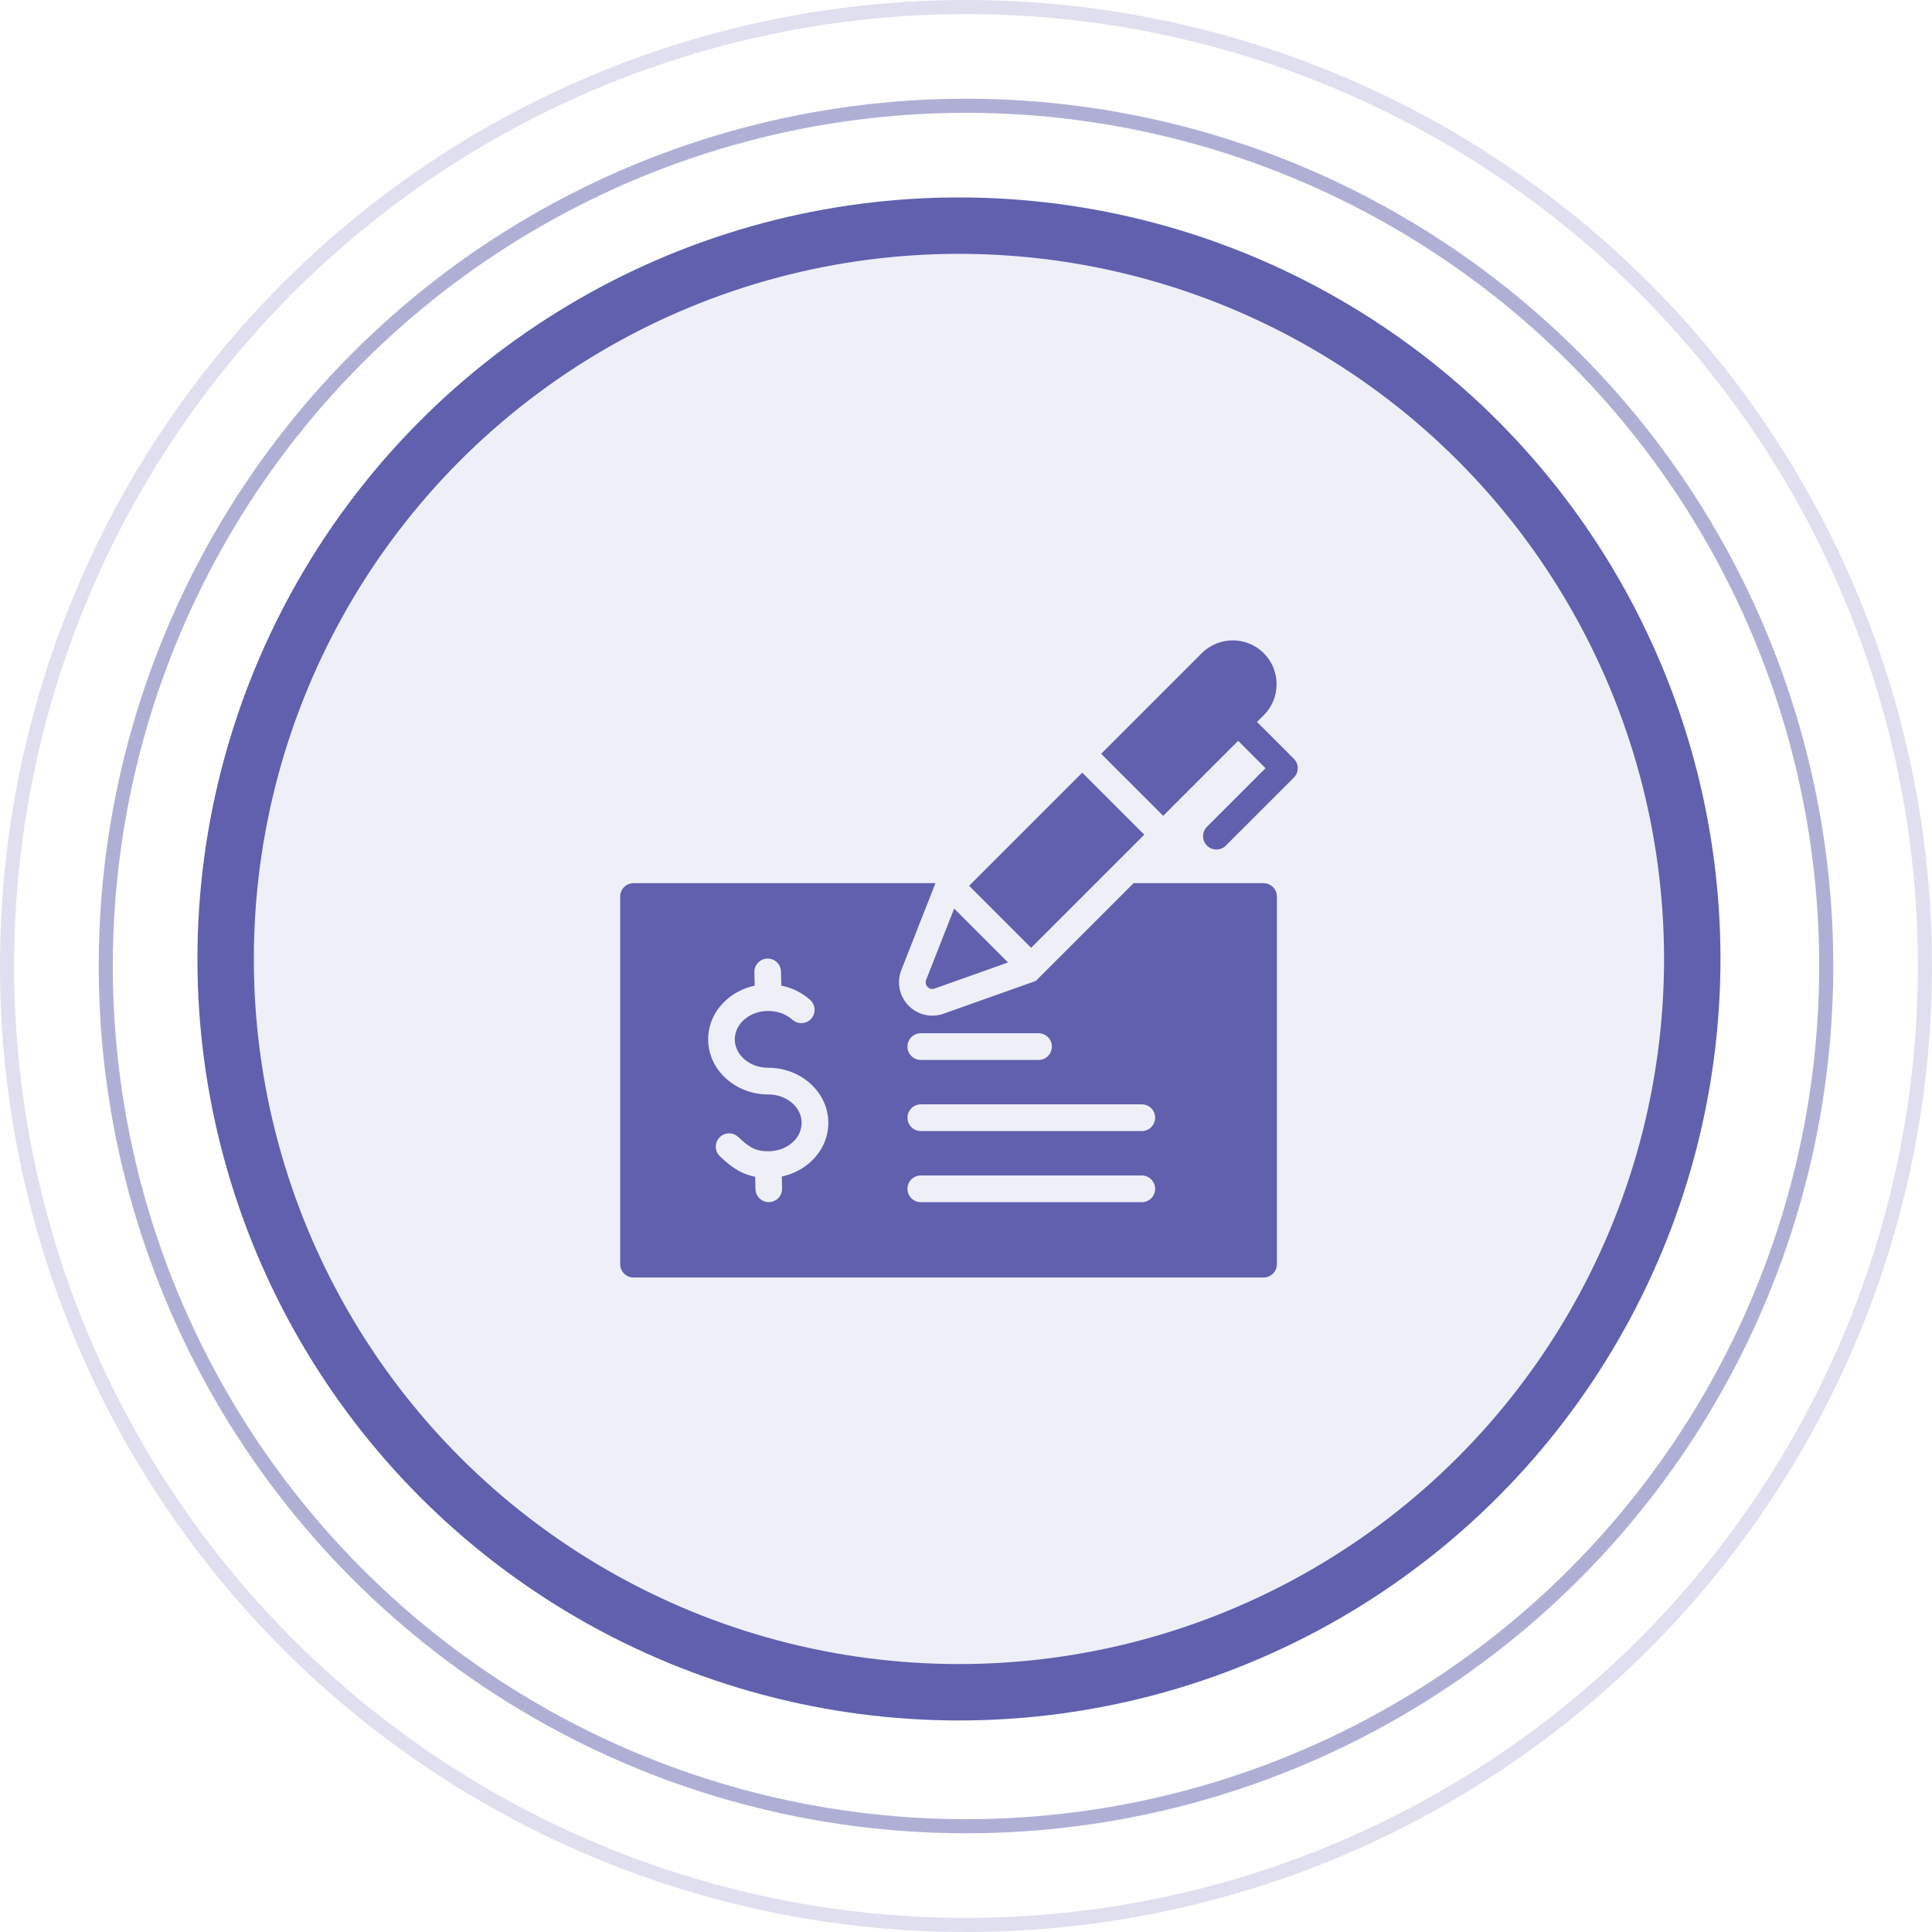
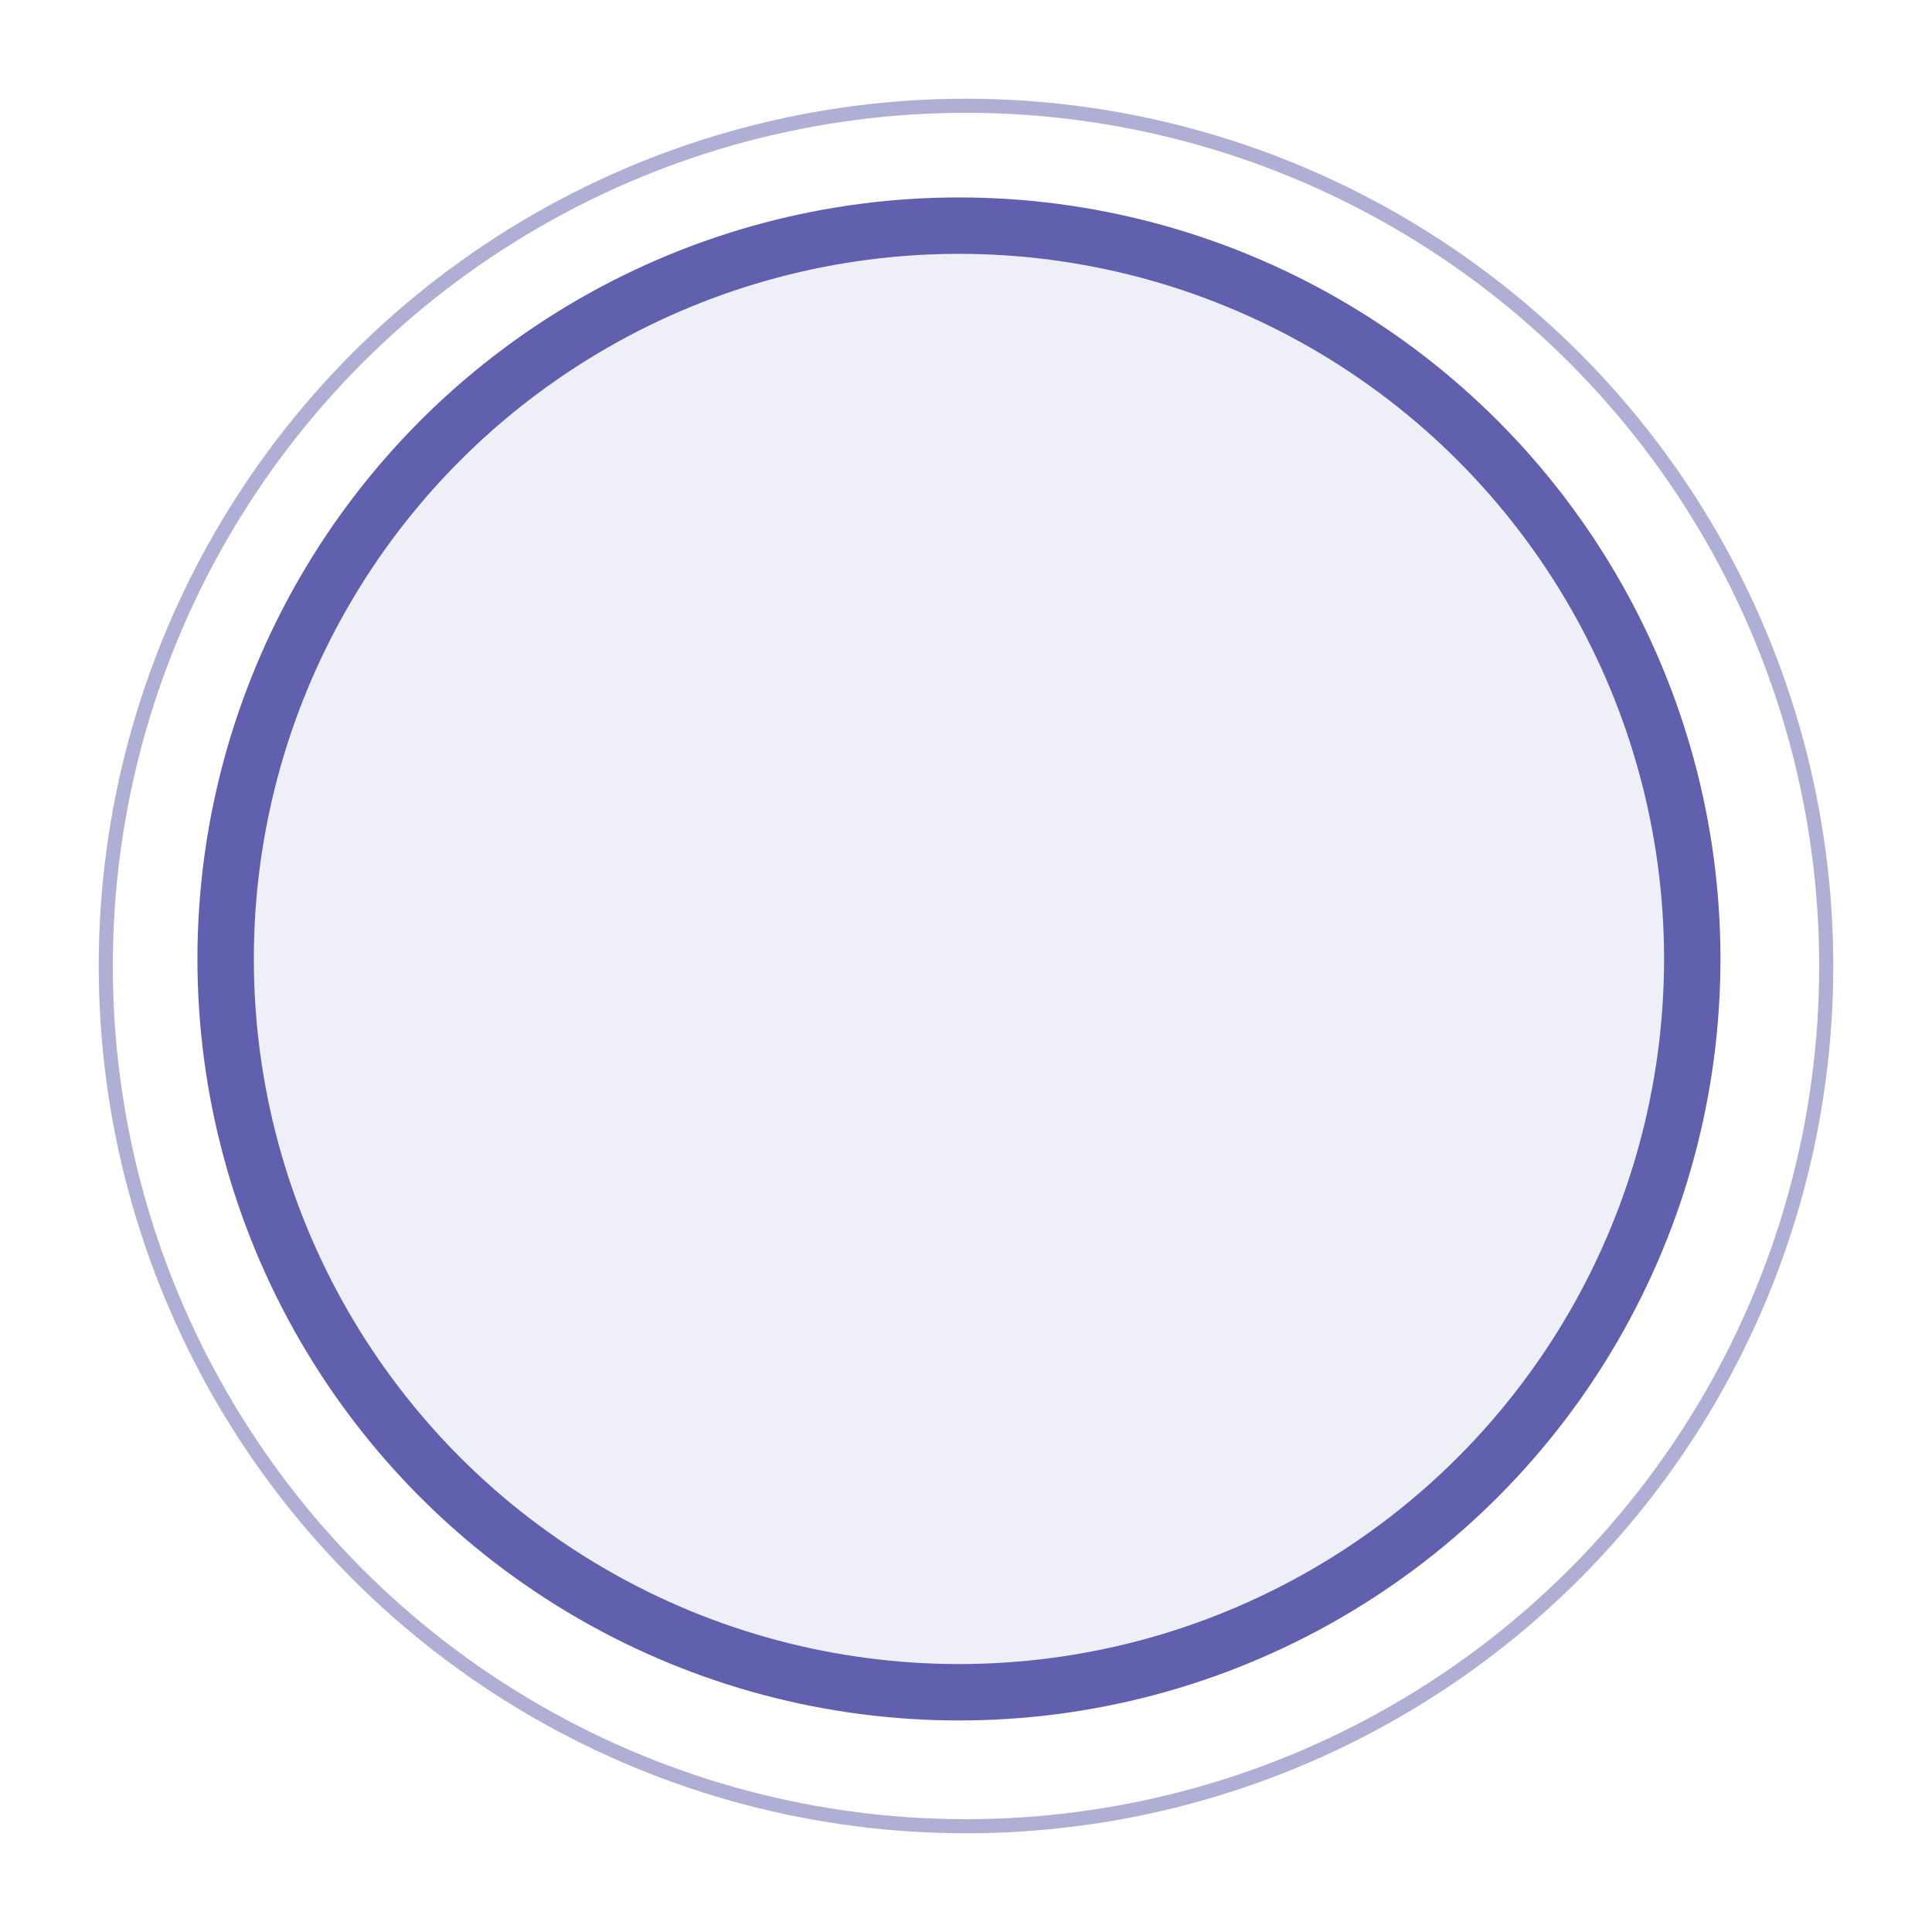
<svg xmlns="http://www.w3.org/2000/svg" width="137" height="137" viewBox="0 0 137 137" fill="none">
-   <circle cx="68.5" cy="68.5" r="68" stroke="#6060AF" stroke-opacity="0.2" />
  <circle cx="68.5" cy="68.5" r="61" stroke="#6060AF" stroke-opacity="0.5" />
  <circle cx="68" cy="68" r="52" fill="#6060AF" fill-opacity="0.1" stroke="#6060AF" stroke-width="4" />
-   <path fill-rule="evenodd" clip-rule="evenodd" d="M43.977 63.574V89.643C43.977 90.164 44.402 90.589 44.923 90.589H89.6C90.122 90.589 90.547 90.164 90.547 89.643V63.574C90.547 63.052 90.122 62.627 89.6 62.627H80.383L73.452 69.558L66.908 71.883C66.03 72.195 65.063 71.968 64.415 71.299C63.769 70.631 63.573 69.653 63.913 68.788L66.333 62.627H44.923C44.402 62.627 43.977 63.052 43.977 63.574ZM57.449 70.906C57.837 71.253 57.87 71.849 57.523 72.237C57.176 72.625 56.58 72.658 56.192 72.311C55.977 72.119 55.715 71.962 55.419 71.853C55.131 71.746 54.813 71.688 54.476 71.688C53.797 71.688 53.191 71.926 52.76 72.311C51.887 73.09 51.887 74.313 52.76 75.093C53.191 75.478 53.797 75.716 54.476 75.716C55.629 75.716 56.68 76.141 57.449 76.827C58.246 77.538 58.738 78.527 58.738 79.623C58.738 80.72 58.245 81.708 57.449 82.419C56.901 82.909 56.208 83.266 55.438 83.43L55.458 84.278C55.471 84.799 55.058 85.231 54.538 85.243C54.017 85.256 53.585 84.843 53.573 84.323L53.551 83.448C53.174 83.375 52.835 83.255 52.513 83.092C51.981 82.823 51.539 82.456 51.055 81.999C50.675 81.642 50.657 81.044 51.014 80.665C51.372 80.285 51.969 80.266 52.349 80.624C52.716 80.97 53.034 81.239 53.364 81.406C53.661 81.556 54.008 81.638 54.476 81.638C55.155 81.638 55.761 81.399 56.192 81.014C56.596 80.654 56.845 80.162 56.845 79.623C56.845 79.085 56.596 78.593 56.192 78.232C55.761 77.847 55.155 77.609 54.476 77.609C53.324 77.609 52.272 77.184 51.503 76.498C49.787 74.965 49.786 72.439 51.503 70.906C52.052 70.415 52.745 70.059 53.517 69.895L53.494 68.938C53.482 68.417 53.894 67.985 54.415 67.973C54.935 67.961 55.367 68.373 55.38 68.894L55.403 69.888C55.633 69.935 55.855 69.999 56.069 70.078C56.584 70.268 57.053 70.552 57.449 70.906ZM80.966 78.311C81.489 78.311 81.913 78.735 81.913 79.258C81.913 79.781 81.489 80.204 80.966 80.204H65.295C64.773 80.204 64.349 79.781 64.349 79.258C64.349 78.735 64.772 78.311 65.295 78.311H80.966ZM73.644 73.269C74.166 73.269 74.59 73.692 74.59 74.215C74.59 74.738 74.166 75.162 73.644 75.162H65.295C64.773 75.162 64.349 74.738 64.349 74.215C64.349 73.692 64.772 73.269 65.295 73.269H73.644ZM80.966 83.354C81.489 83.354 81.913 83.778 81.913 84.301C81.913 84.823 81.489 85.247 80.966 85.247H65.295C64.773 85.247 64.349 84.823 64.349 84.301C64.349 83.778 64.772 83.354 65.295 83.354H80.966ZM85.217 46.318C86.427 45.108 88.406 45.108 89.616 46.318C90.826 47.528 90.826 49.507 89.616 50.717L89.137 51.195L91.746 53.804C92.116 54.174 92.116 54.773 91.746 55.143L86.926 59.963C86.557 60.332 85.957 60.332 85.588 59.963C85.218 59.593 85.218 58.994 85.588 58.624L89.738 54.474L87.799 52.534L82.482 57.851L78.083 53.452C80.461 51.074 82.839 48.696 85.217 46.318ZM81.143 59.189L73.121 67.211L68.722 62.812L76.744 54.79L81.143 59.189ZM71.482 68.249L66.274 70.099C66.095 70.163 65.907 70.119 65.775 69.983C65.644 69.846 65.606 69.657 65.675 69.481L67.66 64.427L71.482 68.249Z" fill="#6060AF" />
</svg>